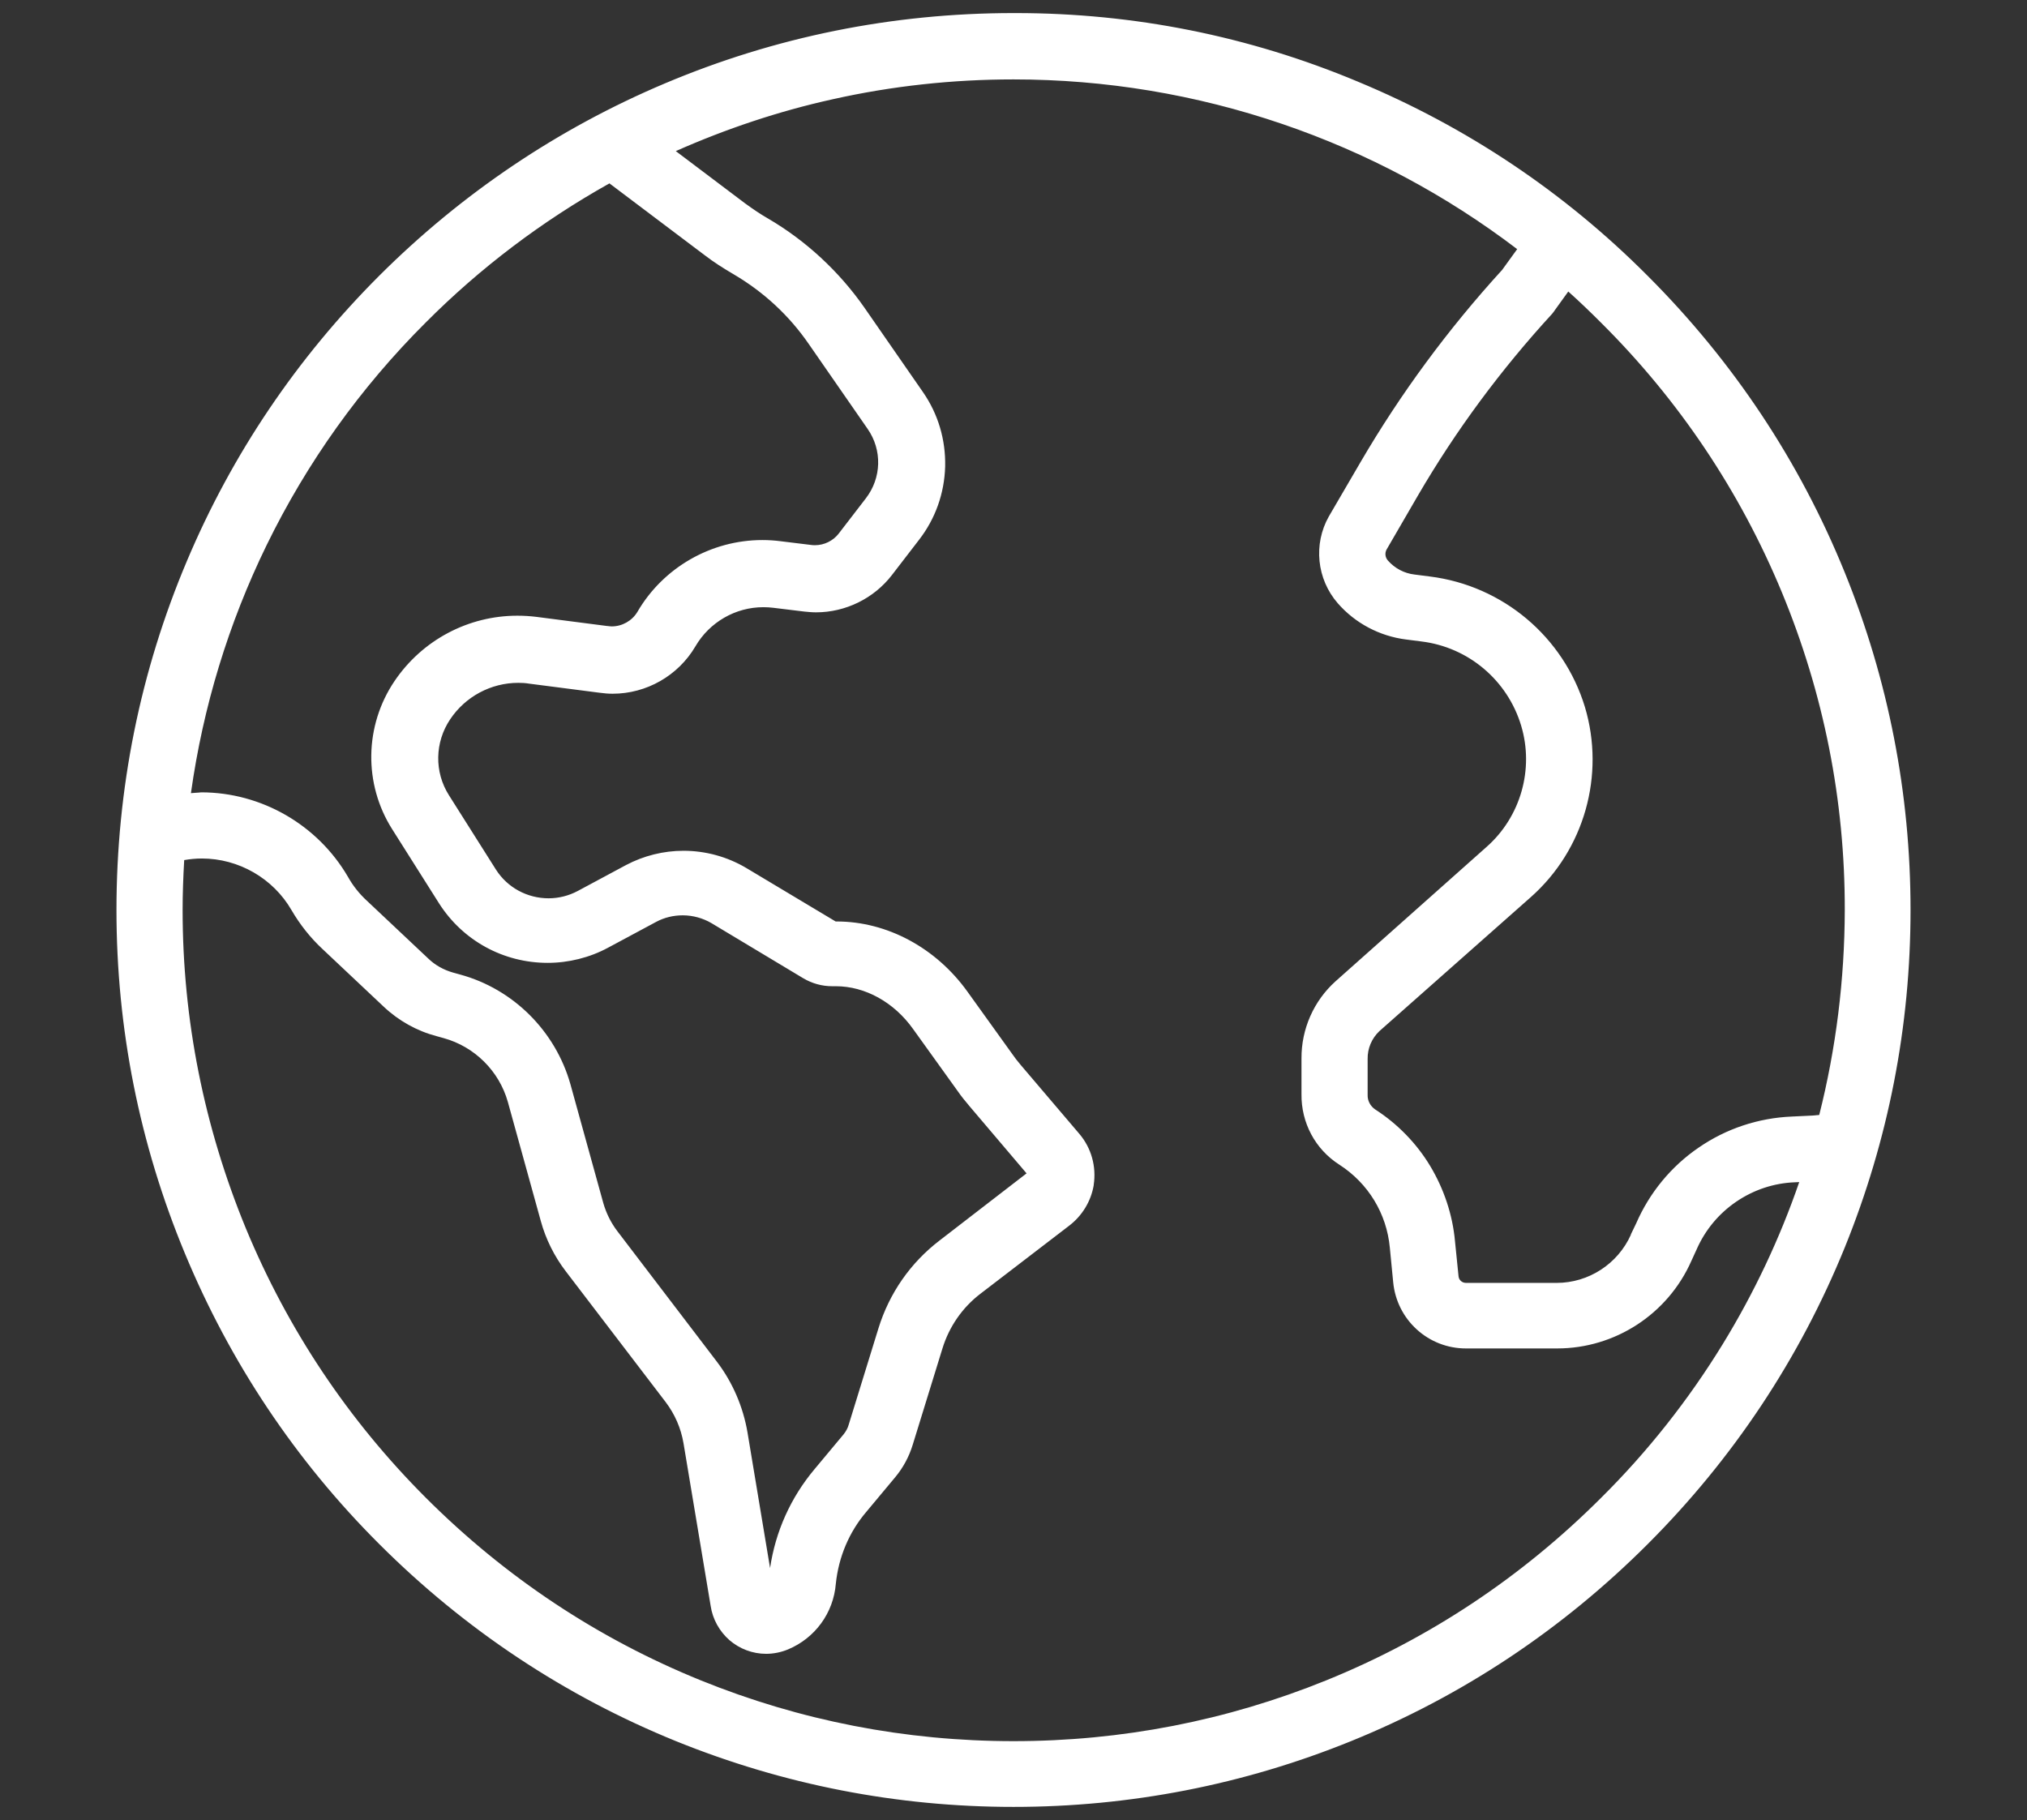
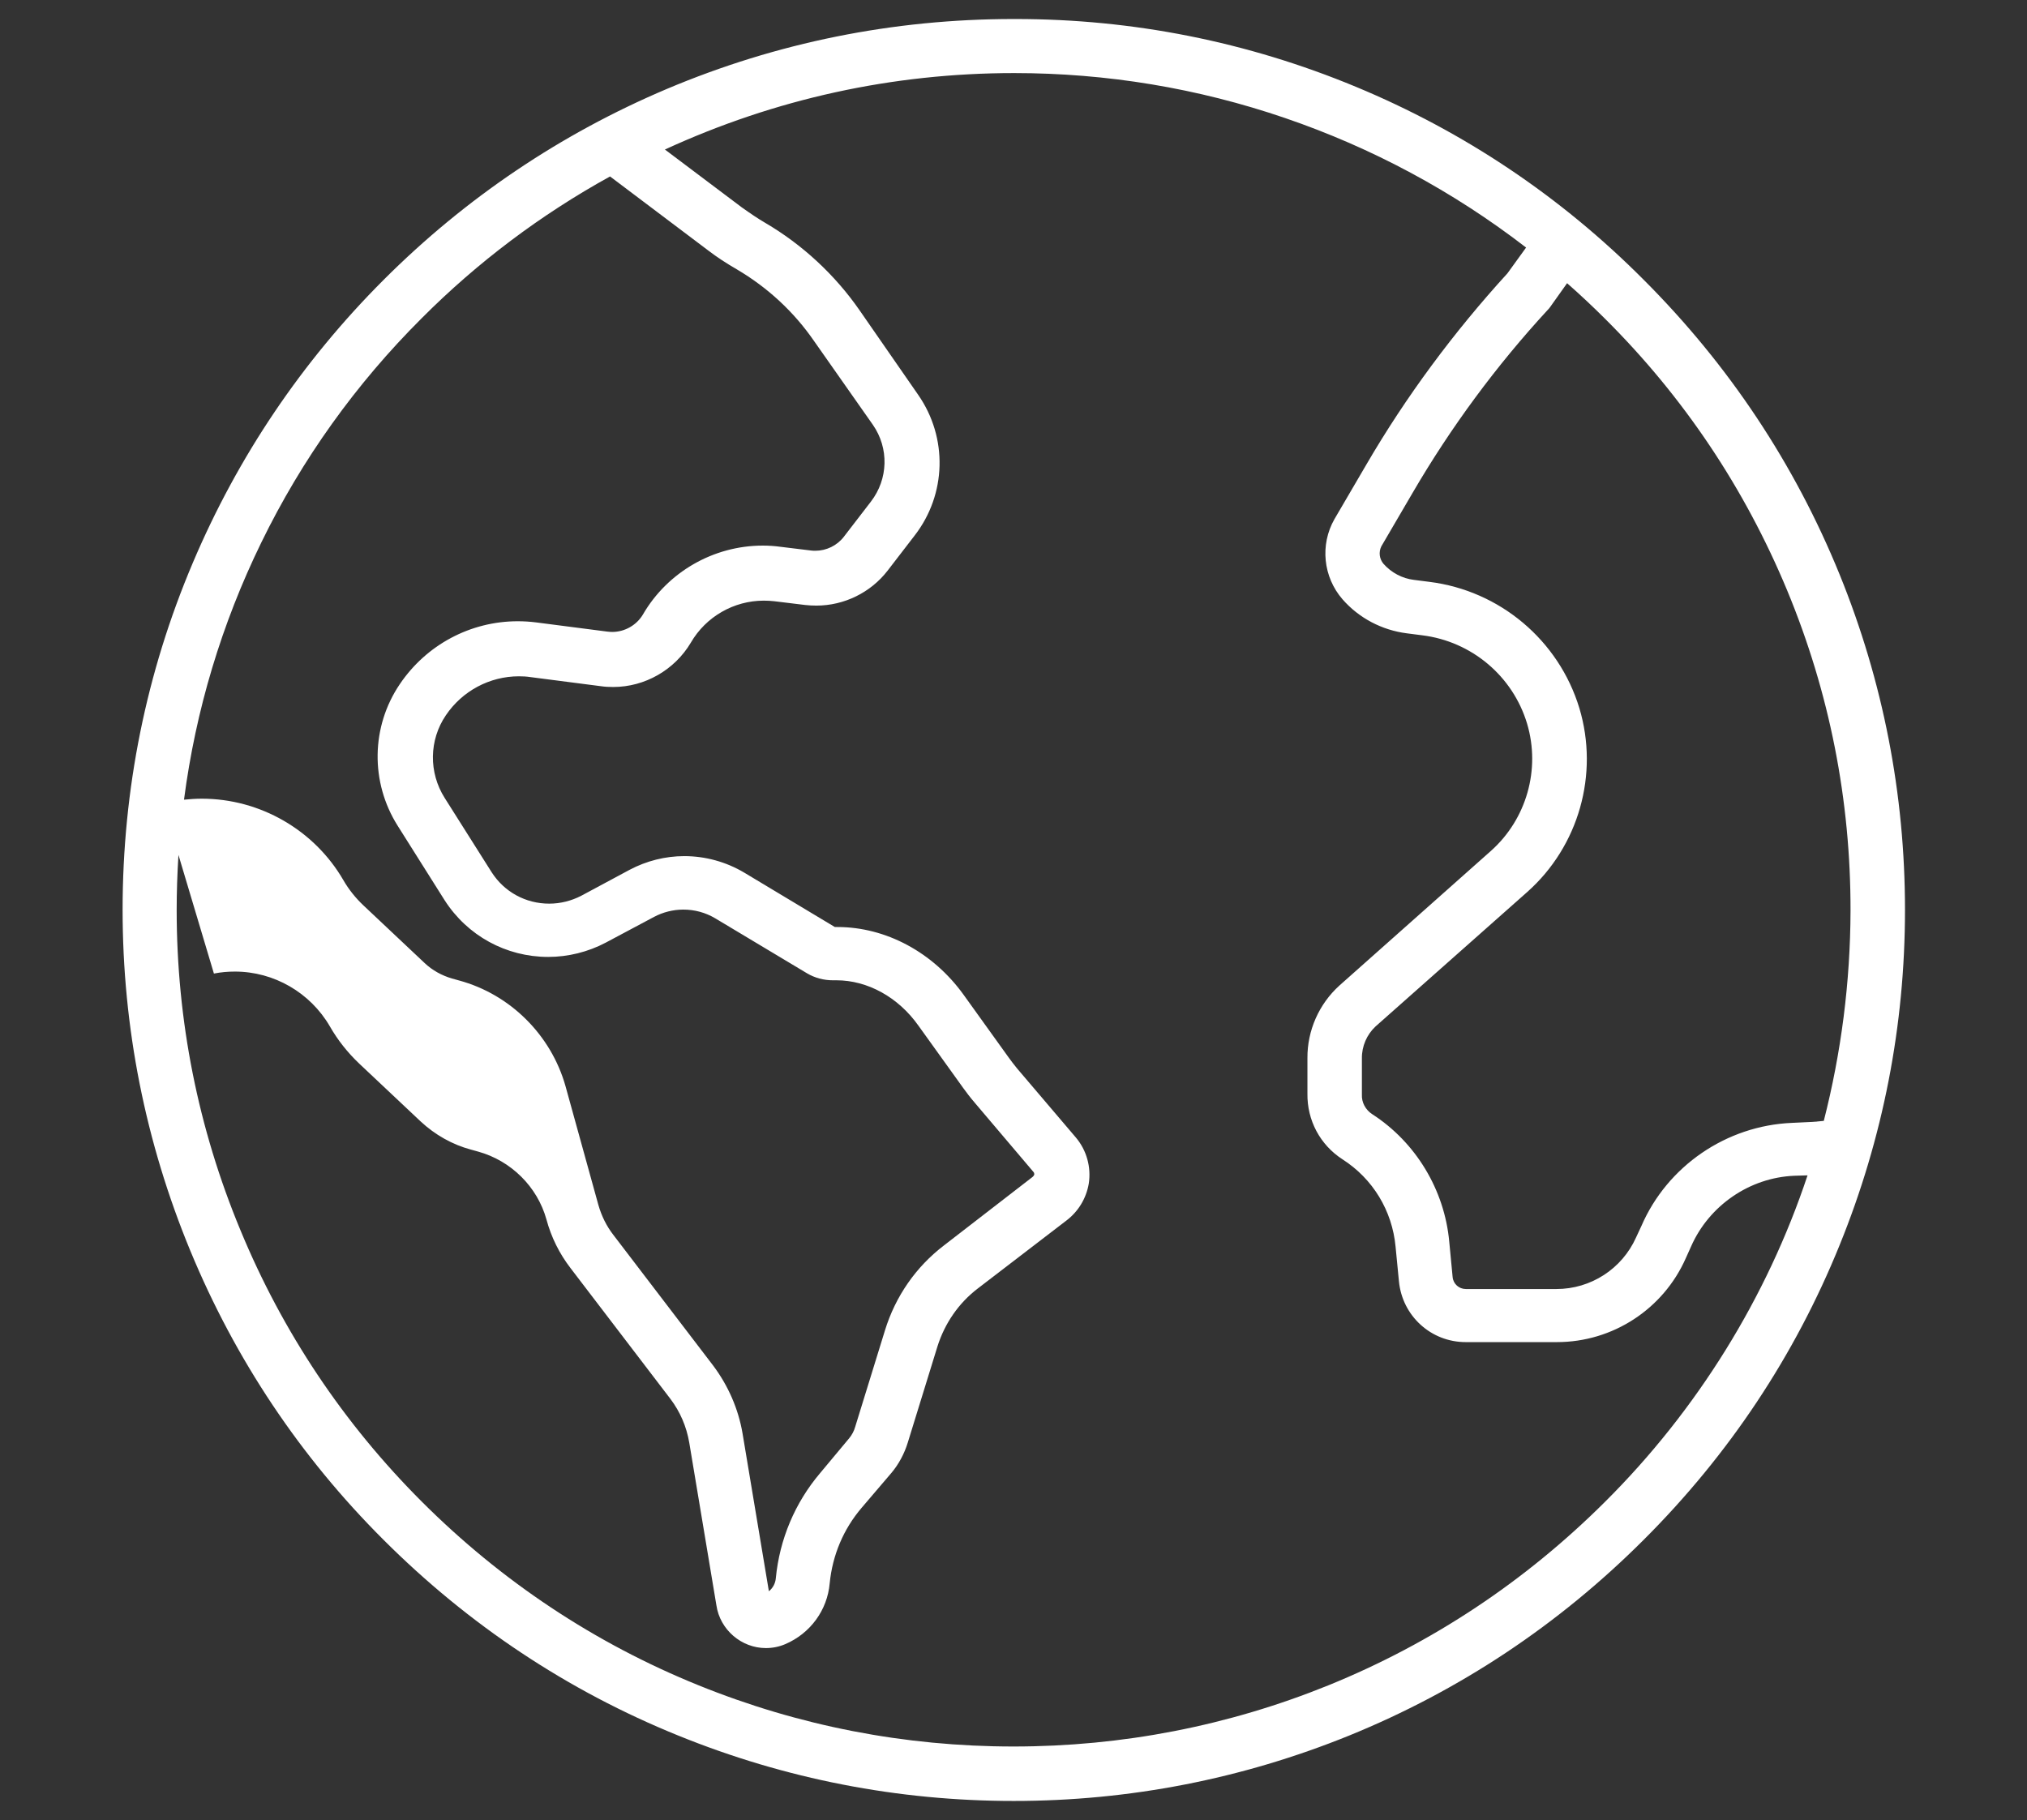
<svg xmlns="http://www.w3.org/2000/svg" version="1.1" id="Calque_1" x="0px" y="0px" viewBox="0 0 1023.4 919" style="enable-background:new 0 0 1023.4 919;" xml:space="preserve">
  <rect x="0" y="0" width="1023.4" height="919" fill="#333333" stroke="none" />
  <style type="text/css"> .st0{fill:#FFFFFF;} </style>
  <g>
-     <path class="st0" d="M511.8,909.4c-58.4,0-115.4-11.1-169.3-33c-55.8-22.6-105.9-55.9-148.9-98.9c-42-41.9-74.8-91-97.5-145.9 c-22.7-54.9-34.2-112.8-34.2-172.2c0-60.7,11.9-119.7,35.4-175.1c22.7-53.6,55.1-101.7,96.4-143c41.3-41.3,89.4-73.7,143-96.4 C392.1,21.5,451,9.6,511.7,9.6l1.1,0c59.3,0,117,11.5,171.7,34.2c54.7,22.7,103.6,55.5,145.4,97.5c43,43,76.2,93,98.9,148.8 c21.9,53.9,33,110.9,33,169.3c0,58.4-11.1,115.4-33,169.3c-22.6,55.8-55.9,105.9-98.9,148.8c-43,43-93,76.2-148.8,98.9 C627.1,898.3,570.2,909.4,511.8,909.4z M90.1,431.7c-0.6,9.6-0.9,18.9-0.9,27.8c0,55.8,10.8,110.2,32.2,161.7 c21.3,51.5,52.1,97.6,91.5,137c40.3,40.3,87.4,71.6,139.8,92.8c50.6,20.5,104.1,30.9,159,30.9c54.9,0,108.4-10.4,159-30.9 c52.4-21.3,99.4-52.5,139.8-92.8c46.3-46.1,81.6-103,102.1-164.7l-6.6,0.2c-22.6,0.9-43.1,15-52.2,35.7l-2.7,6 c-11.4,25.7-36.9,42.3-65,42.3l-45.5,0c-0.2,0-0.4,0-0.6,0c-17.5,0-32-13.2-33.7-30.7l-1.7-17.5c-1.7-18.2-11.5-34.3-26.8-44.1 c-11.3-7.3-17.9-19.7-17.7-33.2v-17.9c-0.1-13.9,5.8-27.3,16.2-36.7l76.4-67.9c18-16,25.2-41.2,18.3-64.3 c-7.2-24-28-41.5-52.9-44.6l-7.8-1c-12.6-1.6-24.2-7.7-32.5-17.2c-9.8-11.3-11.4-27.5-4.1-40.4l16.2-27.7 c20-34.3,44-66.7,71.2-96.5l9.4-13c-36.8-28.4-77.8-50.4-121.7-65.4c-44.1-15.1-90.1-22.7-136.7-22.7c-61.4,0-120.7,13-176.4,38.6 l38.8,29.2c4.5,3.2,8.2,5.7,11.8,7.8c18.8,11,35.3,26.3,47.7,44.2l29.6,42.7c15,21.6,14.3,50.2-1.8,71l-13.7,17.8 c-8.5,11-21.9,17.6-35.9,17.6c-1.9,0-3.8-0.1-5.6-0.3l-15.6-1.9c-1.8-0.2-3.6-0.3-5.4-0.3c-15.1,0-29.2,8.1-36.8,21.2 c-8.2,13.8-23.2,22.4-39.2,22.4c-2.1,0-4.2-0.1-6.2-0.4l-35.6-4.6c-1.9-0.3-3.8-0.4-5.8-0.4c-14.8,0-28.6,7.4-36.9,19.7 c-8.5,12.5-8.7,28.9-0.6,41.7l23.7,37.5c6.4,10,17.2,15.9,29.1,15.9c5.6,0,11.2-1.4,16.2-4l24.4-13.1c8.5-4.5,18-6.9,27.6-6.9 c10.6,0,21.1,2.9,30.2,8.3l45.8,27.5c0.4,0,0.9,0,1.3,0c24.5,0,48.3,12.8,63.7,34.2l22.7,31.6c1.2,1.7,2.6,3.5,4.3,5.6l29.7,34.9 c5.4,6.4,7.8,14.9,6.5,23.3c-1.3,7.5-5.3,14.1-11.4,18.7l-44.6,34.2c-9.7,7.4-16.7,17.6-20.4,29.3l-15,48.6 c-1.7,5.5-4.5,10.8-8.2,15.2L435,761.4c-9.2,10.8-14.7,23.9-16.1,38.1c-1.2,13.6-9.8,25.3-22.4,30.7c-3,1.3-6.4,2-9.8,2 c-12.4,0-23.2-9.3-25-21.6l-13.7-82.1c-1.4-8.2-4.6-15.6-9.5-22.1l-50.4-66c-5.7-7.4-9.8-15.7-12.2-24.6l-16.6-60 c-4.6-16.6-17.9-29.7-34.5-34.3l-3.6-1c-9.4-2.5-18.2-7.5-25.4-14.2l-31-29.2c-5.9-5.6-10.9-11.9-14.9-18.9 c-9.9-17-28.2-27.6-47.9-27.6c-3.5,0-7.1,0.3-10.6,1L90.1,431.7z M101.9,403.3c29.4,0,56.8,15.8,71.5,41.2c2.7,4.7,6.2,9,10,12.6 l31,29.2c3.9,3.7,8.7,6.3,13.8,7.8l3.6,1c25.8,7,46.4,27.5,53.7,53.3l16.6,60c1.6,5.6,4.1,10.7,7.6,15.2l50.4,66 c7.5,10,12.7,21.8,14.8,34.2l13.3,79.7c2-1.6,3.3-4,3.5-6.6c1.9-19.6,9.6-38,22.4-53.1l14.6-17.5c1.4-1.7,2.5-3.7,3.1-5.9l15-48.6 c5.3-17.2,15.6-32.1,29.9-43l44.5-34.4c0.5-0.4,0.9-0.9,1-1.4c0-0.4-0.1-0.9-0.4-1.2l-29.6-34.9c-2.4-2.8-4.2-5.2-5.8-7.4 l-22.7-31.6C453.5,503.5,438,495,422.3,495c-0.4,0-0.8,0-1.2,0c-0.2,0-0.4,0-0.6,0c-4.6,0-9.1-1.2-13-3.5l-46.4-27.8 c-4.9-2.9-10.4-4.4-16.1-4.4c-5.1,0-10.3,1.3-14.8,3.7L305.8,476c-8.9,4.7-19,7.2-29,7.2c-21.3,0-40.8-10.7-52.3-28.6l-23.7-37.6 c-13.9-22-13.5-50.1,1.1-71.6c13.4-19.8,35.6-31.7,59.5-31.7c3.1,0,6.3,0.2,9.4,0.6l35.6,4.6c0.9,0.1,1.8,0.2,2.7,0.2 c6.3,0,12.3-3.4,15.5-8.8c12.4-21.4,35.6-34.8,60.5-34.8c3,0,6,0.2,8.9,0.6l15.6,1.9c0.7,0.1,1.4,0.1,2.1,0.1 c5.5,0,10.9-2.6,14.3-7l13.7-17.8c8.8-11.4,9.2-27,1-38.8L411,172.2c-10.2-14.8-23.4-27-39-36.2c-5.2-3-10.1-6.2-14.4-9.5L308,89.1 c-35,19.3-67,43.4-95.1,71.6c-33.2,33.1-60.5,71.2-81,113.3c-20,41-33.1,84.6-39,129.8C95.9,403.5,98.9,403.3,101.9,403.3z M697.4,275.9c-1.4,2.9-1,6.3,1.1,8.8c4,4.5,9.5,7.4,15.3,8.1l7.8,1c35.6,4.4,65.4,29.5,75.8,63.8c10,33.3-0.3,69.7-26.3,92.8 l-76.6,67.9c-4.4,4.1-7,10-6.9,16.2l0,18.2c-0.2,3.9,1.8,7.7,5.2,9.9c22,14.2,36.5,38.2,38.9,64.4l1.7,17.8 c0.3,3.5,3.2,6.1,6.7,6.1c0.1,0,0.4,0,0.4,0l45.3,0c17.4,0,33.1-10.2,40.2-26l2.7-5.8c13.1-30.3,42.9-50.7,76-52.1l10.5-0.5 c0.4,0,0.9-0.1,1.3-0.1c0.3,0,0.7,0,1.1-0.1l3.2-0.3c8.8-34.4,13.4-70.1,13.5-106.1c0.1-55.8-10.6-110.2-32-161.8 c-21.4-51.5-52.2-97.6-91.8-137c-6.2-6.2-12.7-12.3-19.3-18.1l-8.6,12.1c-0.2,0.3-0.6,0.8-1.1,1.3c-26.1,28.3-49,59.4-68.2,92.3 L697.4,275.9z" />
-     <path class="st0" d="M512.8,12.6c118.3,0,231.6,47,315,130.8c174.6,174.6,174.6,457.5,0,632.1c-87.3,87.3-201.7,130.9-316,130.9 s-228.7-43.6-316-130.9c-83.8-83.7-130.9-197.4-130.9-316C64.8,212.7,265,12.6,511.7,12.6C512.1,12.6,512.4,12.6,512.8,12.6 M411.7,303c-1.7,0-3.5-0.1-5.2-0.3l-15.6-1.9c-1.9-0.2-3.9-0.4-5.8-0.4c-16.1,0-31.2,8.6-39.4,22.7c-7.8,13.1-21.8,20.9-36.6,20.9 c-1.9,0-3.9-0.1-5.8-0.4l-35.6-4.6c-2.1-0.3-4.1-0.4-6.1-0.4c-15.6,0-30.5,7.8-39.4,21c-9.1,13.5-9.4,31.1-0.7,44.9l23.7,37.5 c7.1,11.1,19.2,17.3,31.6,17.3c5.9,0,12-1.4,17.6-4.4l24.4-13.1c8.2-4.4,17.2-6.5,26.2-6.5c9.9,0,19.8,2.6,28.6,7.9l46.4,27.8 c0.1,0.1,0.3,0.1,0.4,0.1c0.6,0,1.3,0,1.9,0c23.5,0,46.3,12.3,61.2,33l22.7,31.6c1.4,1.9,2.9,3.9,4.5,5.7l29.7,34.9 c4.9,5.7,7,13.4,5.8,20.9c-1.2,6.7-4.8,12.6-10.2,16.7l-44.6,34.2c-10.1,7.8-17.6,18.6-21.4,30.8l-15,48.6 c-1.6,5.2-4.2,10-7.7,14.2l-14.6,17.5c-9.5,11.2-15.4,25-16.8,39.7c-1.1,12.5-9,23.3-20.6,28.2c-2.7,1.2-5.7,1.8-8.7,1.8 c-11,0-20.4-8.1-22.1-19.1l-13.7-82.2c-1.5-8.6-4.9-16.5-10.1-23.4l-50.4-66c-5.3-7-9.3-15-11.7-23.5l-16.6-60 c-5-17.7-18.9-31.5-36.6-36.4l-3.6-1c-9-2.4-17.3-7.1-24.1-13.5l-31-29.2c-5.6-5.3-10.5-11.5-14.4-18.2 c-10.5-18.2-30-29.1-50.5-29.1c-3.7,0-7.4,0.4-11.2,1.1l-3.4,0.7c-0.7,10-1.1,20.1-1.1,30.2c0,112.9,44.8,221.2,124.6,300.9 c83.1,83.1,192,124.7,300.9,124.7s217.8-41.6,300.9-124.7c47.8-47.6,83.5-105.8,104.2-170h-0.3l-10.6,0.4 c-23.9,1-45.2,15.6-54.9,37.5l-2.7,5.9c-10.9,24.7-35.3,40.6-62.2,40.6c-0.2,0-0.3,0-0.5,0h-45c-0.2,0-0.4,0-0.6,0 c-15.9,0-29.2-12.2-30.8-28l-1.7-17.5c-1.8-19-12.2-36.1-28.2-46.4c-10.4-6.7-16.5-18.3-16.3-30.6v-18 c-0.1-13.1,5.4-25.7,15.2-34.4l76.3-67.9c19-16.8,26.5-43.1,19.2-67.4c-7.6-25.2-29.4-43.5-55.4-46.7l-7.8-1 c-11.9-1.5-22.8-7.2-30.6-16.2c-8.9-10.3-10.5-25.1-3.8-37l16.1-27.6c20.1-34.4,44-66.6,70.9-96.1l11.2-15.5 c-76.4-59.7-169.1-90.5-262.6-90.5c-61.9,0-124.1,13.5-182.2,41l42.8,32.2c3.9,2.8,7.9,5.5,12.1,8c18.6,10.9,34.5,25.7,46.8,43.3 l29.6,42.7c14.2,20.4,13.5,47.8-1.8,67.5l-13.7,17.8C437.2,297,424.8,303,411.7,303 M89.4,407.3c4.2-0.7,8.4-1,12.5-1 c28.1,0,54.5,14.9,68.9,39.7c2.8,4.9,6.4,9.4,10.6,13.3l31,29.2c4.3,4,9.4,6.9,15.1,8.5l3.6,1c25,6.8,44.5,26.4,51.5,51.3l16.6,60 c1.7,5.8,4.4,11.4,8.1,16.2l50.4,66c7.3,9.6,12.2,20.9,14.2,32.9l13.7,82.2c0.1,0.3,0.2,0.6,0.4,0.9c0.2,0.2,0.4,0.3,0.7,0.3 c0.1,0,0.3,0,0.4-0.1c4.3-1.8,7.2-5.8,7.6-10.4c1.8-19,9.4-36.9,21.7-51.4l14.6-17.5c1.7-2,2.9-4.4,3.7-6.9l15-48.6 c5.1-16.5,15.2-31,28.9-41.5l44.5-34.4c1.1-0.8,1.8-1.9,2.1-3.2c0.2-1.3-0.2-2.6-1.1-3.7l-29.7-34.9c-1.9-2.3-3.9-4.8-5.6-7.2 l-22.7-31.6C455.4,500.9,439,492,422.3,492c-0.4,0-0.9,0-1.3,0c-0.2,0-0.3,0-0.5,0c-4,0-8-1.1-11.4-3.1l-46.4-27.8 c-5.4-3.2-11.5-4.8-17.6-4.8c-5.6,0-11.1,1.3-16.2,4l-24.4,13.1c-8.8,4.7-18.2,6.9-27.6,6.9c-19.5,0-38.5-9.7-49.7-27.2l-23.7-37.5 c-13.2-20.9-12.8-47.8,1.1-68.3c12.9-19.1,34.3-30.3,57-30.3c3,0,6,0.2,9,0.6l35.6,4.6c1,0.2,2.1,0.2,3.1,0.2 c7.3,0,14.3-3.9,18.1-10.2c12.1-20.8,34.2-33.3,57.9-33.3c2.8,0,5.7,0.2,8.5,0.5l15.6,1.9c0.8,0.1,1.7,0.1,2.5,0.1 c6.4,0,12.6-3,16.7-8.1l13.7-17.8c9.5-12.4,10-29.5,1.1-42.3l-29.6-42.7c-10.5-15.2-24.1-27.7-40-37.1c-4.9-2.8-9.6-5.9-14.1-9.3 l-51.2-38.5c-35.8,19.5-68.7,44.2-97.4,73C143.6,225.5,100.8,313,89.4,407.3 M740.3,653.6c0.1,0,0.3,0,0.4,0h45c0.1,0,0.2,0,0.2,0 c18.6,0,35.4-10.9,42.9-27.8l2.7-5.7c12.7-29.5,41.3-49,73.4-50.4l10.6-0.5c0.8-0.1,1.6-0.1,2.4-0.2l5.3-0.5 c9.3-35.6,14-72.3,14.1-108.9c0.3-112.9-44.6-221.3-124.7-300.9c-7.1-7.1-14.4-13.9-21.9-20.4l-10.6,14.8c-0.2,0.3-0.5,0.7-0.8,1 c-26.2,28.4-49.2,59.5-68.7,92.9l-16,27.5c-2,4-1.5,8.8,1.5,12.2c4.5,5.1,10.6,8.4,17.2,9.1l7.8,1c34.4,4.3,63.2,28.4,73.3,61.7 c9.7,32.3-0.2,67.3-25.4,89.7l-76.6,67.9c-5.2,4.8-8,11.5-7.9,18.5v18c-0.2,5,2.3,9.7,6.5,12.5c21.4,13.8,35.3,36.8,37.6,62.1 l1.8,17.8C731,649.9,735.3,653.6,740.3,653.6 M512.8,6.6l-1.1,0c-61.1,0-120.4,12-176.2,35.6c-53.9,22.8-102.4,55.5-144,97 c-41.6,41.6-74.3,90-97.1,144C70.8,339,58.8,398.4,58.8,459.5c0,59.8,11.6,118.1,34.5,173.3c22.9,55.2,55.9,104.7,98.2,146.9 c43.2,43.2,93.7,76.7,149.8,99.5c54.3,22,111.6,33.2,170.4,33.2s116.2-11.2,170.4-33.2c56.2-22.8,106.6-56.3,149.8-99.5 c43.2-43.2,76.7-93.7,99.5-149.8c22-54.3,33.2-111.6,33.2-170.4c0-58.8-11.2-116.2-33.2-170.4c-22.8-56.2-56.3-106.6-99.5-149.8 c-42-42.2-91.3-75.2-146.4-98.1C630.6,18.2,572.4,6.6,512.8,6.6L512.8,6.6z M341.2,76.3c25.5-11.3,52.1-20.2,79.3-26.2 c29.9-6.7,60.6-10,91.2-10c46.3,0,92,7.6,135.7,22.5C690.2,77.2,730,98.4,766,125.8l-7.6,10.5c-27.3,29.9-51.3,62.5-71.4,96.9 l-16.1,27.6l0,0l0,0c-7.9,14-6.1,31.6,4.5,43.8c8.8,10.1,21.1,16.6,34.4,18.3l7.8,1c23.8,2.9,43.5,19.6,50.4,42.5 c6.6,21.9-0.2,46-17.4,61.2l-76.3,67.9c-11,9.9-17.3,24.1-17.2,39l0,17.9c-0.2,14.5,6.9,27.9,19.1,35.7 c14.6,9.4,23.9,24.7,25.5,41.9l1.7,17.5c0.9,9.2,5.1,17.6,11.9,23.8c6.8,6.2,15.6,9.6,24.8,9.6c0.2,0,0.4,0,0.6,0h45l0.5,0 c29.2,0,55.8-17.3,67.7-44.1l2.7-5.9l0,0l0,0c4.3-9.8,11.2-18.1,20-24.1c8.8-6,19-9.4,29.6-9.8l2.2-0.1 c-9.8,28.5-22.8,56-38.6,81.8c-17.3,28.2-37.9,54.3-61.4,77.6c-40.1,40.1-86.8,71.1-138.8,92.2c-50.3,20.4-103.4,30.7-157.9,30.7 s-107.6-10.3-157.9-30.7c-52-21.1-98.7-52.1-138.8-92.2c-39.1-39.1-69.7-84.9-90.9-136.1C103,568.9,92.2,514.9,92.2,459.5 c0-8.1,0.3-16.5,0.8-25.2c2.9-0.5,5.9-0.8,8.9-0.8c18.6,0,36,10,45.3,26.1c4.2,7.2,9.4,13.8,15.5,19.5l31,29.2 c7.5,7.1,16.8,12.3,26.7,14.9l3.6,1c15.6,4.3,28,16.6,32.4,32.2l16.6,60c2.5,9.2,6.8,17.9,12.7,25.6l50.4,66 c4.6,6.1,7.7,13.1,9,20.8l13.7,82.1c1,6.7,4.4,12.8,9.5,17.3c5.1,4.4,11.7,6.9,18.5,6.9c3.8,0,7.6-0.8,11-2.2 c13.7-5.7,23-18.4,24.2-33.2c1.4-13.5,6.7-26.1,15.4-36.3l0,0l0,0l14.6-17.5c4-4.8,7-10.4,8.8-16.3l15-48.6 c3.4-11.1,10.1-20.8,19.3-27.8l44.6-34.2c6.6-5,11.1-12.3,12.5-20.5l0-0.1l0-0.1c1.4-9.3-1.2-18.6-7.2-25.7l-29.7-34.9 c-1.7-2-3-3.7-4.1-5.3l0,0l0,0l-22.7-31.6c-15.9-22.2-40.6-35.5-66.1-35.5c-0.2,0-0.3,0-0.5,0l-45.1-27c-9.6-5.7-20.6-8.7-31.7-8.7 c-10.1,0-20.1,2.5-29,7.2l-24.4,13.1c-4.5,2.4-9.6,3.7-14.7,3.7c-10.8,0-20.8-5.4-26.6-14.5l-23.7-37.5 c-7.5-11.8-7.2-26.8,0.6-38.4c7.7-11.5,20.6-18.4,34.4-18.4c1.8,0,3.6,0.1,5.4,0.4l35.6,4.6c2.2,0.3,4.4,0.5,6.6,0.5 c17.1,0,33.1-9.1,41.8-23.9c7.1-12.2,20.2-19.8,34.3-19.8c1.7,0,3.4,0.1,5,0.3l15.6,1.9c2,0.2,4,0.4,6,0.4c14.9,0,29.2-7,38.3-18.8 l13.7-17.8c8.3-10.7,12.8-23.5,13.2-37c0.3-13.5-3.5-26.5-11.2-37.6l-29.6-42.7c-12.7-18.2-29.5-33.8-48.7-45 c-3.5-2-7.1-4.4-11.5-7.6L341.2,76.3L341.2,76.3z M96.4,400.5c6.1-43.5,18.9-85.6,38.2-125.2C155,233.5,182,195.7,215,162.8 c27.5-27.6,58.6-51.1,92.7-70.2l48,36.2c4.4,3.4,9.4,6.6,14.7,9.7c15.3,9,28.1,20.9,38,35.3l29.6,42.7c7.5,10.7,7.1,24.9-0.9,35.2 l-13.7,17.8c-2.8,3.6-7.3,5.8-11.9,5.8c-0.6,0-1.2,0-1.8-0.1l-15.5-1.9c-3.1-0.4-6.2-0.6-9.3-0.6c-25.9,0-50.1,13.9-63.1,36.3 c-2.7,4.5-7.7,7.3-12.9,7.3c-0.7,0-1.5-0.1-2.2-0.2l-0.1,0l-0.1,0l-35.6-4.6c-3.2-0.4-6.5-0.6-9.7-0.6c-24.8,0-48,12.3-62,33 c-15.2,22.5-15.7,51.9-1.2,74.8l23.7,37.5c12,18.8,32.5,30,54.8,30c10.5,0,21.1-2.6,30.4-7.6l24.4-13.1c4.1-2.2,8.7-3.3,13.4-3.3 c5.1,0,10.2,1.4,14.6,4l46.3,27.8c4.4,2.6,9.4,4,14.5,4c0.2,0,0.4,0,0.7,0c0.4,0,0.8,0,1.2,0c14.8,0,29.4,8.1,39,21.6l22.7,31.6 c1.6,2.3,3.5,4.7,5.9,7.5l0,0l0,0l28.7,33.8l-43.8,33.8c-14.8,11.3-25.5,26.7-31,44.5l-15,48.6c-0.5,1.8-1.4,3.4-2.6,4.9 l-14.6,17.5c-12.1,14.4-19.8,31.6-22.5,50l-11.4-68.5c-2.2-12.9-7.5-25.2-15.3-35.5l-50.4-66.1c-3.2-4.2-5.6-9-7.1-14.2l-16.6-60 c-7.6-26.9-28.9-48.1-55.7-55.4l-3.6-1c-4.6-1.3-9-3.7-12.5-7.1l-31-29.2c-3.7-3.4-7-7.5-9.5-12c-15.3-26.3-43.7-42.7-74.1-42.7 C100.1,400.3,98.2,400.3,96.4,400.5L96.4,400.5z M785.1,156.5l6.7-9.3c5.7,5.1,11.2,10.4,16.6,15.8c39.3,39.1,70,84.9,91.2,136 c21.2,51.2,31.9,105.2,31.8,160.6c-0.1,35.1-4.4,69.8-12.9,103.4l-1,0.1l-0.1,0l-0.1,0c-0.3,0-0.6,0.1-0.9,0.1 c-0.4,0-0.8,0.1-1.3,0.1l-10.4,0.5c-16.9,0.7-33.2,6.1-47.1,15.7c-13.9,9.5-24.8,22.8-31.5,38.2l-2.7,5.6l0,0.1l0,0.1 c-6.6,14.7-21.3,24.3-37.5,24.3l-0.2,0l-45.1,0h-0.1l-0.1,0c-0.1,0-0.1,0-0.2,0c-2,0-3.6-1.4-3.8-3.3l-1.8-17.8 c-1.2-13.3-5.6-26.4-12.5-37.9c-6.9-11.5-16.6-21.4-27.8-28.6c-2.5-1.7-3.9-4.5-3.8-7.3l0-0.1v-0.1v-18v0l0,0 c-0.1-5.3,2.1-10.4,5.9-14l76.6-67.8c26.9-23.9,37.5-61.5,27.2-95.9c-10.8-35.5-41.5-61.3-78.3-65.9l-7.8-1 c-5.1-0.6-9.9-3.1-13.4-7.1c-1.3-1.5-1.6-3.6-0.7-5.4l15.9-27.4c19.1-32.8,41.9-63.6,67.8-91.8 C784.4,157.6,784.8,156.9,785.1,156.5L785.1,156.5z" />
+     <path class="st0" d="M511.8,909.4c-58.4,0-115.4-11.1-169.3-33c-55.8-22.6-105.9-55.9-148.9-98.9c-42-41.9-74.8-91-97.5-145.9 c-22.7-54.9-34.2-112.8-34.2-172.2c0-60.7,11.9-119.7,35.4-175.1c22.7-53.6,55.1-101.7,96.4-143c41.3-41.3,89.4-73.7,143-96.4 C392.1,21.5,451,9.6,511.7,9.6l1.1,0c59.3,0,117,11.5,171.7,34.2c54.7,22.7,103.6,55.5,145.4,97.5c43,43,76.2,93,98.9,148.8 c21.9,53.9,33,110.9,33,169.3c0,58.4-11.1,115.4-33,169.3c-22.6,55.8-55.9,105.9-98.9,148.8c-43,43-93,76.2-148.8,98.9 C627.1,898.3,570.2,909.4,511.8,909.4z M90.1,431.7c-0.6,9.6-0.9,18.9-0.9,27.8c0,55.8,10.8,110.2,32.2,161.7 c21.3,51.5,52.1,97.6,91.5,137c40.3,40.3,87.4,71.6,139.8,92.8c50.6,20.5,104.1,30.9,159,30.9c54.9,0,108.4-10.4,159-30.9 c52.4-21.3,99.4-52.5,139.8-92.8c46.3-46.1,81.6-103,102.1-164.7l-6.6,0.2c-22.6,0.9-43.1,15-52.2,35.7l-2.7,6 c-11.4,25.7-36.9,42.3-65,42.3l-45.5,0c-0.2,0-0.4,0-0.6,0c-17.5,0-32-13.2-33.7-30.7l-1.7-17.5c-1.7-18.2-11.5-34.3-26.8-44.1 c-11.3-7.3-17.9-19.7-17.7-33.2v-17.9c-0.1-13.9,5.8-27.3,16.2-36.7l76.4-67.9c18-16,25.2-41.2,18.3-64.3 c-7.2-24-28-41.5-52.9-44.6l-7.8-1c-12.6-1.6-24.2-7.7-32.5-17.2c-9.8-11.3-11.4-27.5-4.1-40.4l16.2-27.7 c20-34.3,44-66.7,71.2-96.5l9.4-13c-36.8-28.4-77.8-50.4-121.7-65.4c-44.1-15.1-90.1-22.7-136.7-22.7c-61.4,0-120.7,13-176.4,38.6 l38.8,29.2c4.5,3.2,8.2,5.7,11.8,7.8c18.8,11,35.3,26.3,47.7,44.2l29.6,42.7c15,21.6,14.3,50.2-1.8,71l-13.7,17.8 c-8.5,11-21.9,17.6-35.9,17.6c-1.9,0-3.8-0.1-5.6-0.3l-15.6-1.9c-1.8-0.2-3.6-0.3-5.4-0.3c-15.1,0-29.2,8.1-36.8,21.2 c-8.2,13.8-23.2,22.4-39.2,22.4c-2.1,0-4.2-0.1-6.2-0.4l-35.6-4.6c-1.9-0.3-3.8-0.4-5.8-0.4c-14.8,0-28.6,7.4-36.9,19.7 c-8.5,12.5-8.7,28.9-0.6,41.7l23.7,37.5c6.4,10,17.2,15.9,29.1,15.9c5.6,0,11.2-1.4,16.2-4l24.4-13.1c8.5-4.5,18-6.9,27.6-6.9 c10.6,0,21.1,2.9,30.2,8.3l45.8,27.5c0.4,0,0.9,0,1.3,0c24.5,0,48.3,12.8,63.7,34.2l22.7,31.6c1.2,1.7,2.6,3.5,4.3,5.6l29.7,34.9 c5.4,6.4,7.8,14.9,6.5,23.3c-1.3,7.5-5.3,14.1-11.4,18.7l-44.6,34.2c-9.7,7.4-16.7,17.6-20.4,29.3l-15,48.6 c-1.7,5.5-4.5,10.8-8.2,15.2L435,761.4c-9.2,10.8-14.7,23.9-16.1,38.1c-1.2,13.6-9.8,25.3-22.4,30.7c-3,1.3-6.4,2-9.8,2 c-12.4,0-23.2-9.3-25-21.6l-13.7-82.1c-1.4-8.2-4.6-15.6-9.5-22.1l-50.4-66c-5.7-7.4-9.8-15.7-12.2-24.6c-4.6-16.6-17.9-29.7-34.5-34.3l-3.6-1c-9.4-2.5-18.2-7.5-25.4-14.2l-31-29.2c-5.9-5.6-10.9-11.9-14.9-18.9 c-9.9-17-28.2-27.6-47.9-27.6c-3.5,0-7.1,0.3-10.6,1L90.1,431.7z M101.9,403.3c29.4,0,56.8,15.8,71.5,41.2c2.7,4.7,6.2,9,10,12.6 l31,29.2c3.9,3.7,8.7,6.3,13.8,7.8l3.6,1c25.8,7,46.4,27.5,53.7,53.3l16.6,60c1.6,5.6,4.1,10.7,7.6,15.2l50.4,66 c7.5,10,12.7,21.8,14.8,34.2l13.3,79.7c2-1.6,3.3-4,3.5-6.6c1.9-19.6,9.6-38,22.4-53.1l14.6-17.5c1.4-1.7,2.5-3.7,3.1-5.9l15-48.6 c5.3-17.2,15.6-32.1,29.9-43l44.5-34.4c0.5-0.4,0.9-0.9,1-1.4c0-0.4-0.1-0.9-0.4-1.2l-29.6-34.9c-2.4-2.8-4.2-5.2-5.8-7.4 l-22.7-31.6C453.5,503.5,438,495,422.3,495c-0.4,0-0.8,0-1.2,0c-0.2,0-0.4,0-0.6,0c-4.6,0-9.1-1.2-13-3.5l-46.4-27.8 c-4.9-2.9-10.4-4.4-16.1-4.4c-5.1,0-10.3,1.3-14.8,3.7L305.8,476c-8.9,4.7-19,7.2-29,7.2c-21.3,0-40.8-10.7-52.3-28.6l-23.7-37.6 c-13.9-22-13.5-50.1,1.1-71.6c13.4-19.8,35.6-31.7,59.5-31.7c3.1,0,6.3,0.2,9.4,0.6l35.6,4.6c0.9,0.1,1.8,0.2,2.7,0.2 c6.3,0,12.3-3.4,15.5-8.8c12.4-21.4,35.6-34.8,60.5-34.8c3,0,6,0.2,8.9,0.6l15.6,1.9c0.7,0.1,1.4,0.1,2.1,0.1 c5.5,0,10.9-2.6,14.3-7l13.7-17.8c8.8-11.4,9.2-27,1-38.8L411,172.2c-10.2-14.8-23.4-27-39-36.2c-5.2-3-10.1-6.2-14.4-9.5L308,89.1 c-35,19.3-67,43.4-95.1,71.6c-33.2,33.1-60.5,71.2-81,113.3c-20,41-33.1,84.6-39,129.8C95.9,403.5,98.9,403.3,101.9,403.3z M697.4,275.9c-1.4,2.9-1,6.3,1.1,8.8c4,4.5,9.5,7.4,15.3,8.1l7.8,1c35.6,4.4,65.4,29.5,75.8,63.8c10,33.3-0.3,69.7-26.3,92.8 l-76.6,67.9c-4.4,4.1-7,10-6.9,16.2l0,18.2c-0.2,3.9,1.8,7.7,5.2,9.9c22,14.2,36.5,38.2,38.9,64.4l1.7,17.8 c0.3,3.5,3.2,6.1,6.7,6.1c0.1,0,0.4,0,0.4,0l45.3,0c17.4,0,33.1-10.2,40.2-26l2.7-5.8c13.1-30.3,42.9-50.7,76-52.1l10.5-0.5 c0.4,0,0.9-0.1,1.3-0.1c0.3,0,0.7,0,1.1-0.1l3.2-0.3c8.8-34.4,13.4-70.1,13.5-106.1c0.1-55.8-10.6-110.2-32-161.8 c-21.4-51.5-52.2-97.6-91.8-137c-6.2-6.2-12.7-12.3-19.3-18.1l-8.6,12.1c-0.2,0.3-0.6,0.8-1.1,1.3c-26.1,28.3-49,59.4-68.2,92.3 L697.4,275.9z" />
  </g>
</svg>